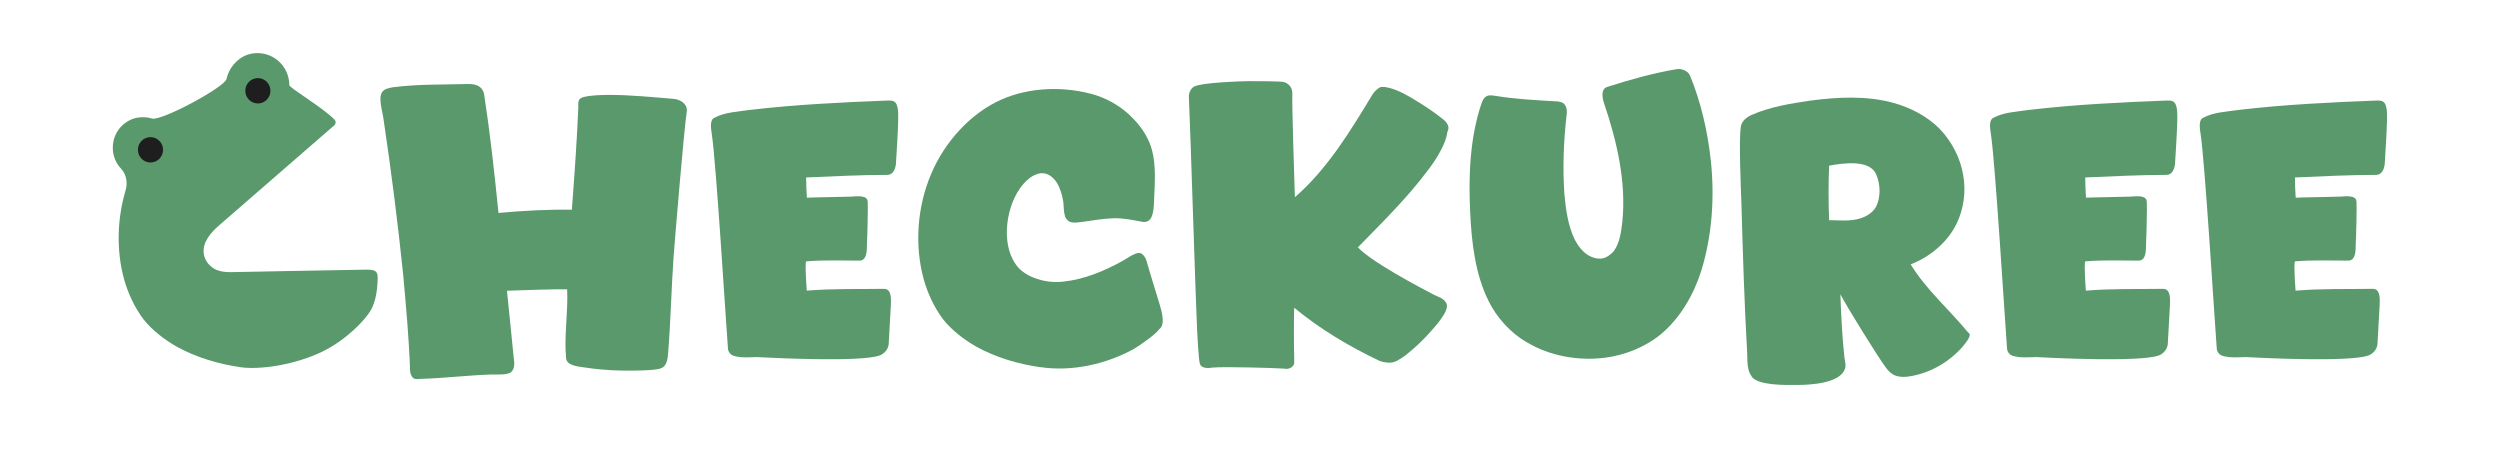
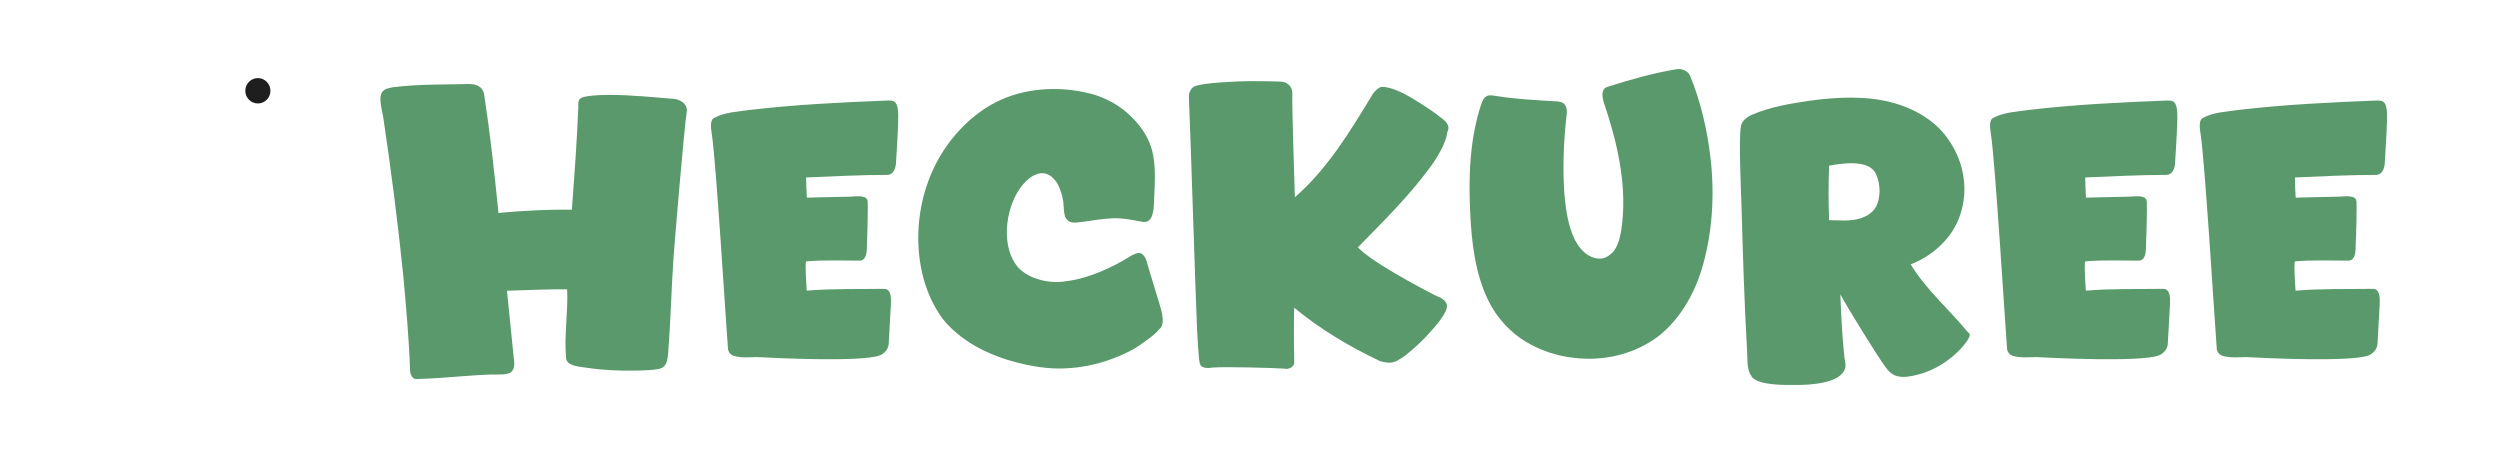
<svg xmlns="http://www.w3.org/2000/svg" width="137" height="25" viewBox="0 0 137 25" fill="none">
  <g clip-path="url(#clip0_162_852)">
    <path d="M22.647 20.715C22.528 20.616 22.471 20.438 22.471 20.281C22.414 18.557 22.253 16.817 22.098 15.092C21.803 12.202 21.43 9.291 21.001 6.423C20.944 6.088 20.846 5.748 20.846 5.414C20.846 5.257 20.887 5.079 21.001 4.98C21.14 4.839 21.353 4.823 21.529 4.782C22.901 4.604 24.293 4.641 25.665 4.604C25.861 4.604 26.074 4.625 26.234 4.724C26.389 4.823 26.488 4.959 26.529 5.158C26.86 7.316 27.099 9.495 27.316 11.669C28.652 11.549 29.982 11.471 31.338 11.492C31.478 9.631 31.613 7.771 31.69 5.91C31.69 5.754 31.669 5.576 31.747 5.456C31.825 5.315 32.177 5.278 32.316 5.257C32.669 5.215 33.005 5.2 33.357 5.2C34.553 5.2 35.728 5.32 36.929 5.419C37.322 5.461 37.695 5.717 37.633 6.13C37.477 7.159 36.986 13.101 36.908 14.13C36.789 15.871 36.753 17.616 36.613 19.356C36.592 19.654 36.535 20.051 36.261 20.166C36.044 20.286 35.101 20.307 34.848 20.307C33.947 20.328 33.026 20.286 32.141 20.151C31.726 20.093 31.064 20.051 31.022 19.638C30.903 18.39 31.141 17.104 31.079 15.855C30.65 15.834 28.196 15.912 27.782 15.933C27.839 16.388 28.098 19.163 28.155 19.633C28.196 19.868 28.212 20.187 28.036 20.365C27.88 20.563 27.192 20.522 26.938 20.522C25.665 20.563 24.386 20.72 23.092 20.762C22.937 20.762 22.761 20.804 22.642 20.72L22.647 20.715Z" fill="#59996B" />
    <path d="M41.437 19.57C41.106 19.57 40.77 19.612 40.438 19.55C40.283 19.529 40.107 19.492 40.009 19.372C39.931 19.294 39.89 19.173 39.89 19.074C39.77 17.527 39.242 8.858 39.004 7.332C38.963 7.055 38.885 6.579 39.139 6.459C39.729 6.14 40.433 6.125 41.08 6.025C43.611 5.727 46.143 5.607 48.669 5.508C48.788 5.508 48.902 5.508 49 5.565C49.275 5.722 49.218 6.396 49.218 6.715C49.197 7.468 49.14 8.199 49.099 8.952C49.078 9.25 48.943 9.584 48.627 9.584C47.137 9.584 45.666 9.662 44.176 9.725C44.176 10.081 44.196 10.457 44.217 10.833C44.533 10.812 46.313 10.791 46.609 10.776C47.002 10.755 47.551 10.676 47.551 11.073C47.571 11.35 47.53 13.054 47.509 13.331C47.509 13.749 47.509 14.282 47.095 14.282C46.117 14.282 45.133 14.24 44.17 14.324C44.114 14.559 44.191 15.672 44.212 15.928C45.625 15.808 47.038 15.85 48.446 15.829C48.84 15.829 48.84 16.325 48.819 16.717C48.798 16.994 48.721 18.578 48.7 18.855C48.679 19.131 48.467 19.388 48.187 19.487C47.126 19.842 42.561 19.628 41.422 19.565L41.437 19.57Z" fill="#59996B" />
    <path d="M57.008 20.124C55.792 19.947 54.575 19.591 53.499 18.996C52.81 18.599 52.163 18.102 51.676 17.491C51.185 16.837 50.833 16.064 50.615 15.291C50.108 13.409 50.263 11.329 51.029 9.527C51.754 7.802 53.167 6.219 54.855 5.466C56.444 4.755 58.385 4.714 60.031 5.21C60.834 5.466 61.6 5.942 62.169 6.574C62.62 7.05 62.971 7.624 63.132 8.236C63.349 9.067 63.287 9.96 63.251 10.812C63.23 11.424 63.23 12.239 62.625 12.16C62.097 12.061 61.548 11.941 60.999 11.962C60.43 11.983 59.861 12.082 59.312 12.16C59.094 12.181 58.861 12.239 58.644 12.16C58.525 12.119 58.427 12.004 58.37 11.883C58.292 11.627 58.292 11.35 58.271 11.073C58.214 10.697 58.095 10.3 57.899 9.986C57.764 9.788 57.583 9.61 57.35 9.532C57.195 9.474 56.977 9.474 56.801 9.553C56.506 9.652 56.273 9.871 56.077 10.086C55.134 11.173 54.824 13.315 55.662 14.481C55.838 14.758 56.113 14.956 56.408 15.113C56.977 15.39 57.645 15.51 58.271 15.432C59.41 15.312 60.508 14.857 61.507 14.303C61.781 14.162 62.309 13.728 62.568 13.906C62.702 14.005 62.801 14.162 62.842 14.339C63.059 15.113 63.313 15.886 63.546 16.675C63.665 17.073 63.877 17.804 63.525 18.039C63.349 18.316 62.428 18.949 62.154 19.111C60.621 19.962 58.742 20.375 57.013 20.119L57.008 20.124Z" fill="#59996B" />
    <path d="M70.425 20.203C69.856 20.161 66.993 20.083 66.445 20.145C66.191 20.187 65.839 20.187 65.756 19.947C65.679 19.691 65.617 18.384 65.601 18.086C65.523 16.54 65.228 6.882 65.151 5.336C65.13 5.1 65.27 4.802 65.482 4.724C65.953 4.526 67.951 4.447 68.443 4.447C68.717 4.447 70.053 4.447 70.327 4.489C70.643 4.567 70.84 4.823 70.819 5.163C70.798 5.895 70.938 10.075 70.959 10.807C72.745 9.26 73.997 7.185 75.234 5.142C75.312 5.022 75.55 4.787 75.685 4.766C75.84 4.745 76.016 4.787 76.156 4.823C76.684 4.964 77.155 5.241 77.605 5.518C78.133 5.837 78.625 6.172 79.096 6.548C79.251 6.668 79.412 6.882 79.37 7.081C79.37 7.102 79.314 7.222 79.314 7.238C79.272 7.572 79.138 7.891 78.982 8.189C78.785 8.586 78.532 8.962 78.257 9.318C77.119 10.844 75.747 12.187 74.411 13.556C74.805 13.953 75.276 14.251 75.726 14.543C76.668 15.139 77.626 15.651 78.609 16.169C78.827 16.268 79.081 16.346 79.215 16.545C79.453 16.822 79.096 17.297 78.884 17.595C78.335 18.29 77.688 18.959 76.984 19.497C76.73 19.675 76.435 19.895 76.12 19.874C75.944 19.874 75.747 19.832 75.592 19.774C73.925 18.98 72.336 18.034 70.922 16.863C70.902 17.219 70.902 19.158 70.922 19.497V19.915C70.881 20.114 70.648 20.234 70.431 20.213L70.425 20.203Z" fill="#59996B" />
    <path d="M83.662 18.755C82.776 18.238 82.016 17.407 81.565 16.477C80.841 15.014 80.644 13.289 80.566 11.648C80.468 9.647 80.546 7.551 81.192 5.649C81.249 5.508 81.327 5.33 81.467 5.273C81.602 5.194 81.783 5.231 81.938 5.252C83.015 5.43 84.117 5.487 85.215 5.55C85.354 5.55 85.53 5.571 85.665 5.649C85.82 5.769 85.882 6.004 85.862 6.203C85.686 7.666 85.629 9.156 85.727 10.619C85.805 11.471 85.924 12.359 86.296 13.132C86.472 13.467 86.726 13.806 87.063 14.005C87.28 14.125 87.554 14.204 87.808 14.162C88.046 14.12 88.279 13.942 88.434 13.765C88.766 13.31 88.843 12.693 88.906 12.124C89.123 9.966 88.61 7.75 87.906 5.67C87.787 5.315 87.73 4.876 88.082 4.761C89.32 4.364 90.593 4.008 91.887 3.789C92.161 3.747 92.513 3.888 92.612 4.144C93.217 5.607 93.575 7.191 93.751 8.779C93.968 10.796 93.828 12.918 93.223 14.857C92.808 16.163 92.063 17.449 91.007 18.322C90.143 19.032 89.025 19.471 87.927 19.607C86.493 19.785 84.909 19.508 83.672 18.755H83.662Z" fill="#59996B" />
-     <path d="M95.997 20.637C95.723 20.281 95.764 19.764 95.744 19.309C95.588 16.576 95.505 13.843 95.428 11.094C95.407 10.462 95.272 7.53 95.407 6.898C95.464 6.621 95.738 6.402 96.013 6.287C97.012 5.853 98.109 5.675 99.212 5.513C100.703 5.315 102.292 5.236 103.741 5.633C104.683 5.889 105.605 6.365 106.293 7.06C106.961 7.755 107.432 8.664 107.587 9.615C107.743 10.509 107.608 11.476 107.215 12.27C106.723 13.279 105.744 14.094 104.704 14.486C105.548 15.871 106.821 16.963 107.841 18.206C107.882 18.248 107.919 18.264 107.939 18.306C107.981 18.483 107.701 18.818 107.567 18.98C106.842 19.811 105.843 20.407 104.761 20.605C104.466 20.663 104.155 20.684 103.876 20.584C103.658 20.506 103.503 20.349 103.363 20.166C102.949 19.633 101.168 16.743 100.853 16.127C100.894 17.276 100.951 18.421 101.07 19.55C101.091 19.785 101.189 20.025 101.091 20.245C100.796 20.997 99.269 21.096 98.461 21.096C97.856 21.096 96.365 21.138 95.992 20.642L95.997 20.637ZM101.722 12.024C102.136 11.946 102.566 11.727 102.784 11.371C103.079 10.838 103.058 10.086 102.804 9.532C102.452 8.758 101.08 8.92 100.237 9.077C100.195 10.065 100.195 11.079 100.237 12.066C100.728 12.066 101.236 12.124 101.728 12.024H101.722Z" fill="#59996B" />
+     <path d="M95.997 20.637C95.723 20.281 95.764 19.764 95.744 19.309C95.588 16.576 95.505 13.843 95.428 11.094C95.407 10.462 95.272 7.53 95.407 6.898C95.464 6.621 95.738 6.402 96.013 6.287C97.012 5.853 98.109 5.675 99.212 5.513C100.703 5.315 102.292 5.236 103.741 5.633C104.683 5.889 105.605 6.365 106.293 7.06C106.961 7.755 107.432 8.664 107.587 9.615C107.743 10.509 107.608 11.476 107.215 12.27C106.723 13.279 105.744 14.094 104.704 14.486C105.548 15.871 106.821 16.963 107.841 18.206C107.882 18.248 107.919 18.264 107.939 18.306C107.981 18.483 107.701 18.818 107.567 18.98C106.842 19.811 105.843 20.407 104.761 20.605C104.466 20.663 104.155 20.684 103.876 20.584C103.658 20.506 103.503 20.349 103.363 20.166C102.949 19.633 101.168 16.743 100.853 16.127C100.894 17.276 100.951 18.421 101.07 19.55C101.091 19.785 101.189 20.025 101.091 20.245C100.796 20.997 99.269 21.096 98.461 21.096C97.856 21.096 96.365 21.138 95.992 20.642ZM101.722 12.024C102.136 11.946 102.566 11.727 102.784 11.371C103.079 10.838 103.058 10.086 102.804 9.532C102.452 8.758 101.08 8.92 100.237 9.077C100.195 10.065 100.195 11.079 100.237 12.066C100.728 12.066 101.236 12.124 101.728 12.024H101.722Z" fill="#59996B" />
    <path d="M111.532 19.57C111.2 19.57 110.864 19.612 110.533 19.55C110.377 19.529 110.201 19.492 110.103 19.372C110.025 19.294 109.984 19.173 109.984 19.074C109.865 17.527 109.337 8.858 109.099 7.332C109.057 7.055 108.98 6.579 109.233 6.459C109.823 6.14 110.527 6.125 111.175 6.025C113.706 5.727 116.237 5.607 118.763 5.508C118.882 5.508 118.996 5.508 119.094 5.565C119.369 5.722 119.312 6.396 119.312 6.715C119.291 7.468 119.234 8.199 119.193 8.952C119.172 9.25 119.038 9.584 118.722 9.584C117.231 9.584 115.761 9.662 114.27 9.725C114.27 10.081 114.291 10.457 114.311 10.833C114.627 10.812 116.408 10.791 116.703 10.776C117.096 10.755 117.645 10.676 117.645 11.073C117.666 11.35 117.624 13.054 117.604 13.331C117.604 13.749 117.604 14.282 117.19 14.282C116.211 14.282 115.228 14.24 114.265 14.324C114.208 14.559 114.286 15.672 114.306 15.928C115.719 15.808 117.133 15.85 118.541 15.829C118.934 15.829 118.934 16.325 118.913 16.717C118.893 16.994 118.815 18.578 118.794 18.855C118.774 19.131 118.561 19.388 118.282 19.487C117.221 19.842 112.655 19.628 111.516 19.565L111.532 19.57Z" fill="#59996B" />
    <path d="M123.024 19.57C122.692 19.57 122.356 19.612 122.024 19.55C121.869 19.529 121.693 19.492 121.595 19.372C121.517 19.294 121.476 19.173 121.476 19.074C121.357 17.527 120.829 8.858 120.591 7.332C120.549 7.055 120.472 6.579 120.725 6.459C121.315 6.14 122.019 6.125 122.666 6.025C125.198 5.727 127.729 5.607 130.255 5.508C130.374 5.508 130.488 5.508 130.586 5.565C130.861 5.722 130.804 6.396 130.804 6.715C130.783 7.468 130.726 8.199 130.685 8.952C130.664 9.25 130.529 9.584 130.214 9.584C128.723 9.584 127.253 9.662 125.762 9.725C125.762 10.081 125.783 10.457 125.803 10.833C126.119 10.812 127.9 10.791 128.195 10.776C128.588 10.755 129.137 10.676 129.137 11.073C129.158 11.35 129.116 13.054 129.095 13.331C129.095 13.749 129.095 14.282 128.681 14.282C127.703 14.282 126.719 14.24 125.757 14.324C125.7 14.559 125.777 15.672 125.798 15.928C127.211 15.808 128.624 15.85 130.032 15.829C130.426 15.829 130.426 16.325 130.405 16.717C130.384 16.994 130.307 18.578 130.286 18.855C130.265 19.131 130.053 19.388 129.774 19.487C128.712 19.842 124.147 19.628 123.008 19.565L123.024 19.57Z" fill="#59996B" />
-     <path d="M20.576 14.867C20.695 14.956 20.706 15.144 20.695 15.332C20.675 15.949 20.576 16.529 20.343 16.958C20.038 17.527 18.961 18.635 17.688 19.257C16.073 20.041 14.158 20.265 13.19 20.124C11.973 19.947 10.762 19.591 9.68 18.996C8.997 18.599 8.344 18.107 7.858 17.491C7.366 16.837 7.014 16.064 6.797 15.296C6.372 13.728 6.414 12.019 6.879 10.446C7.004 10.039 6.936 9.574 6.647 9.26C6.269 8.868 6.082 8.293 6.232 7.677C6.383 7.055 6.905 6.558 7.532 6.449C7.811 6.402 8.08 6.417 8.329 6.496C8.831 6.652 12.315 4.776 12.413 4.327C12.423 4.28 12.439 4.233 12.449 4.186C12.641 3.559 13.164 3.052 13.8 2.937C14.898 2.744 15.855 3.595 15.855 4.667C15.855 4.818 17.781 5.947 18.351 6.579C18.397 6.626 18.428 6.773 18.314 6.872C18.2 6.971 14.168 10.478 12.009 12.348C11.575 12.73 11.088 13.247 11.165 13.89C11.217 14.313 11.518 14.637 11.854 14.784C12.185 14.925 12.543 14.919 12.895 14.909C14.799 14.867 17.709 14.82 19.986 14.778C20.23 14.778 20.452 14.778 20.571 14.867H20.576Z" fill="#59996B" />
-     <path d="M8.246 8.905C8.626 8.905 8.935 8.594 8.935 8.21C8.935 7.826 8.626 7.515 8.246 7.515C7.866 7.515 7.558 7.826 7.558 8.21C7.558 8.594 7.866 8.905 8.246 8.905Z" fill="#1E1E1E" />
    <path d="M14.132 5.67C14.512 5.67 14.82 5.359 14.82 4.975C14.82 4.591 14.512 4.28 14.132 4.28C13.751 4.28 13.443 4.591 13.443 4.975C13.443 5.359 13.751 5.67 14.132 5.67Z" fill="#1E1E1E" />
  </g>
  <defs>
    <clipPath id="clip0_162_852">
      <rect width="137" height="25" fill="white" />
    </clipPath>
  </defs>
</svg>